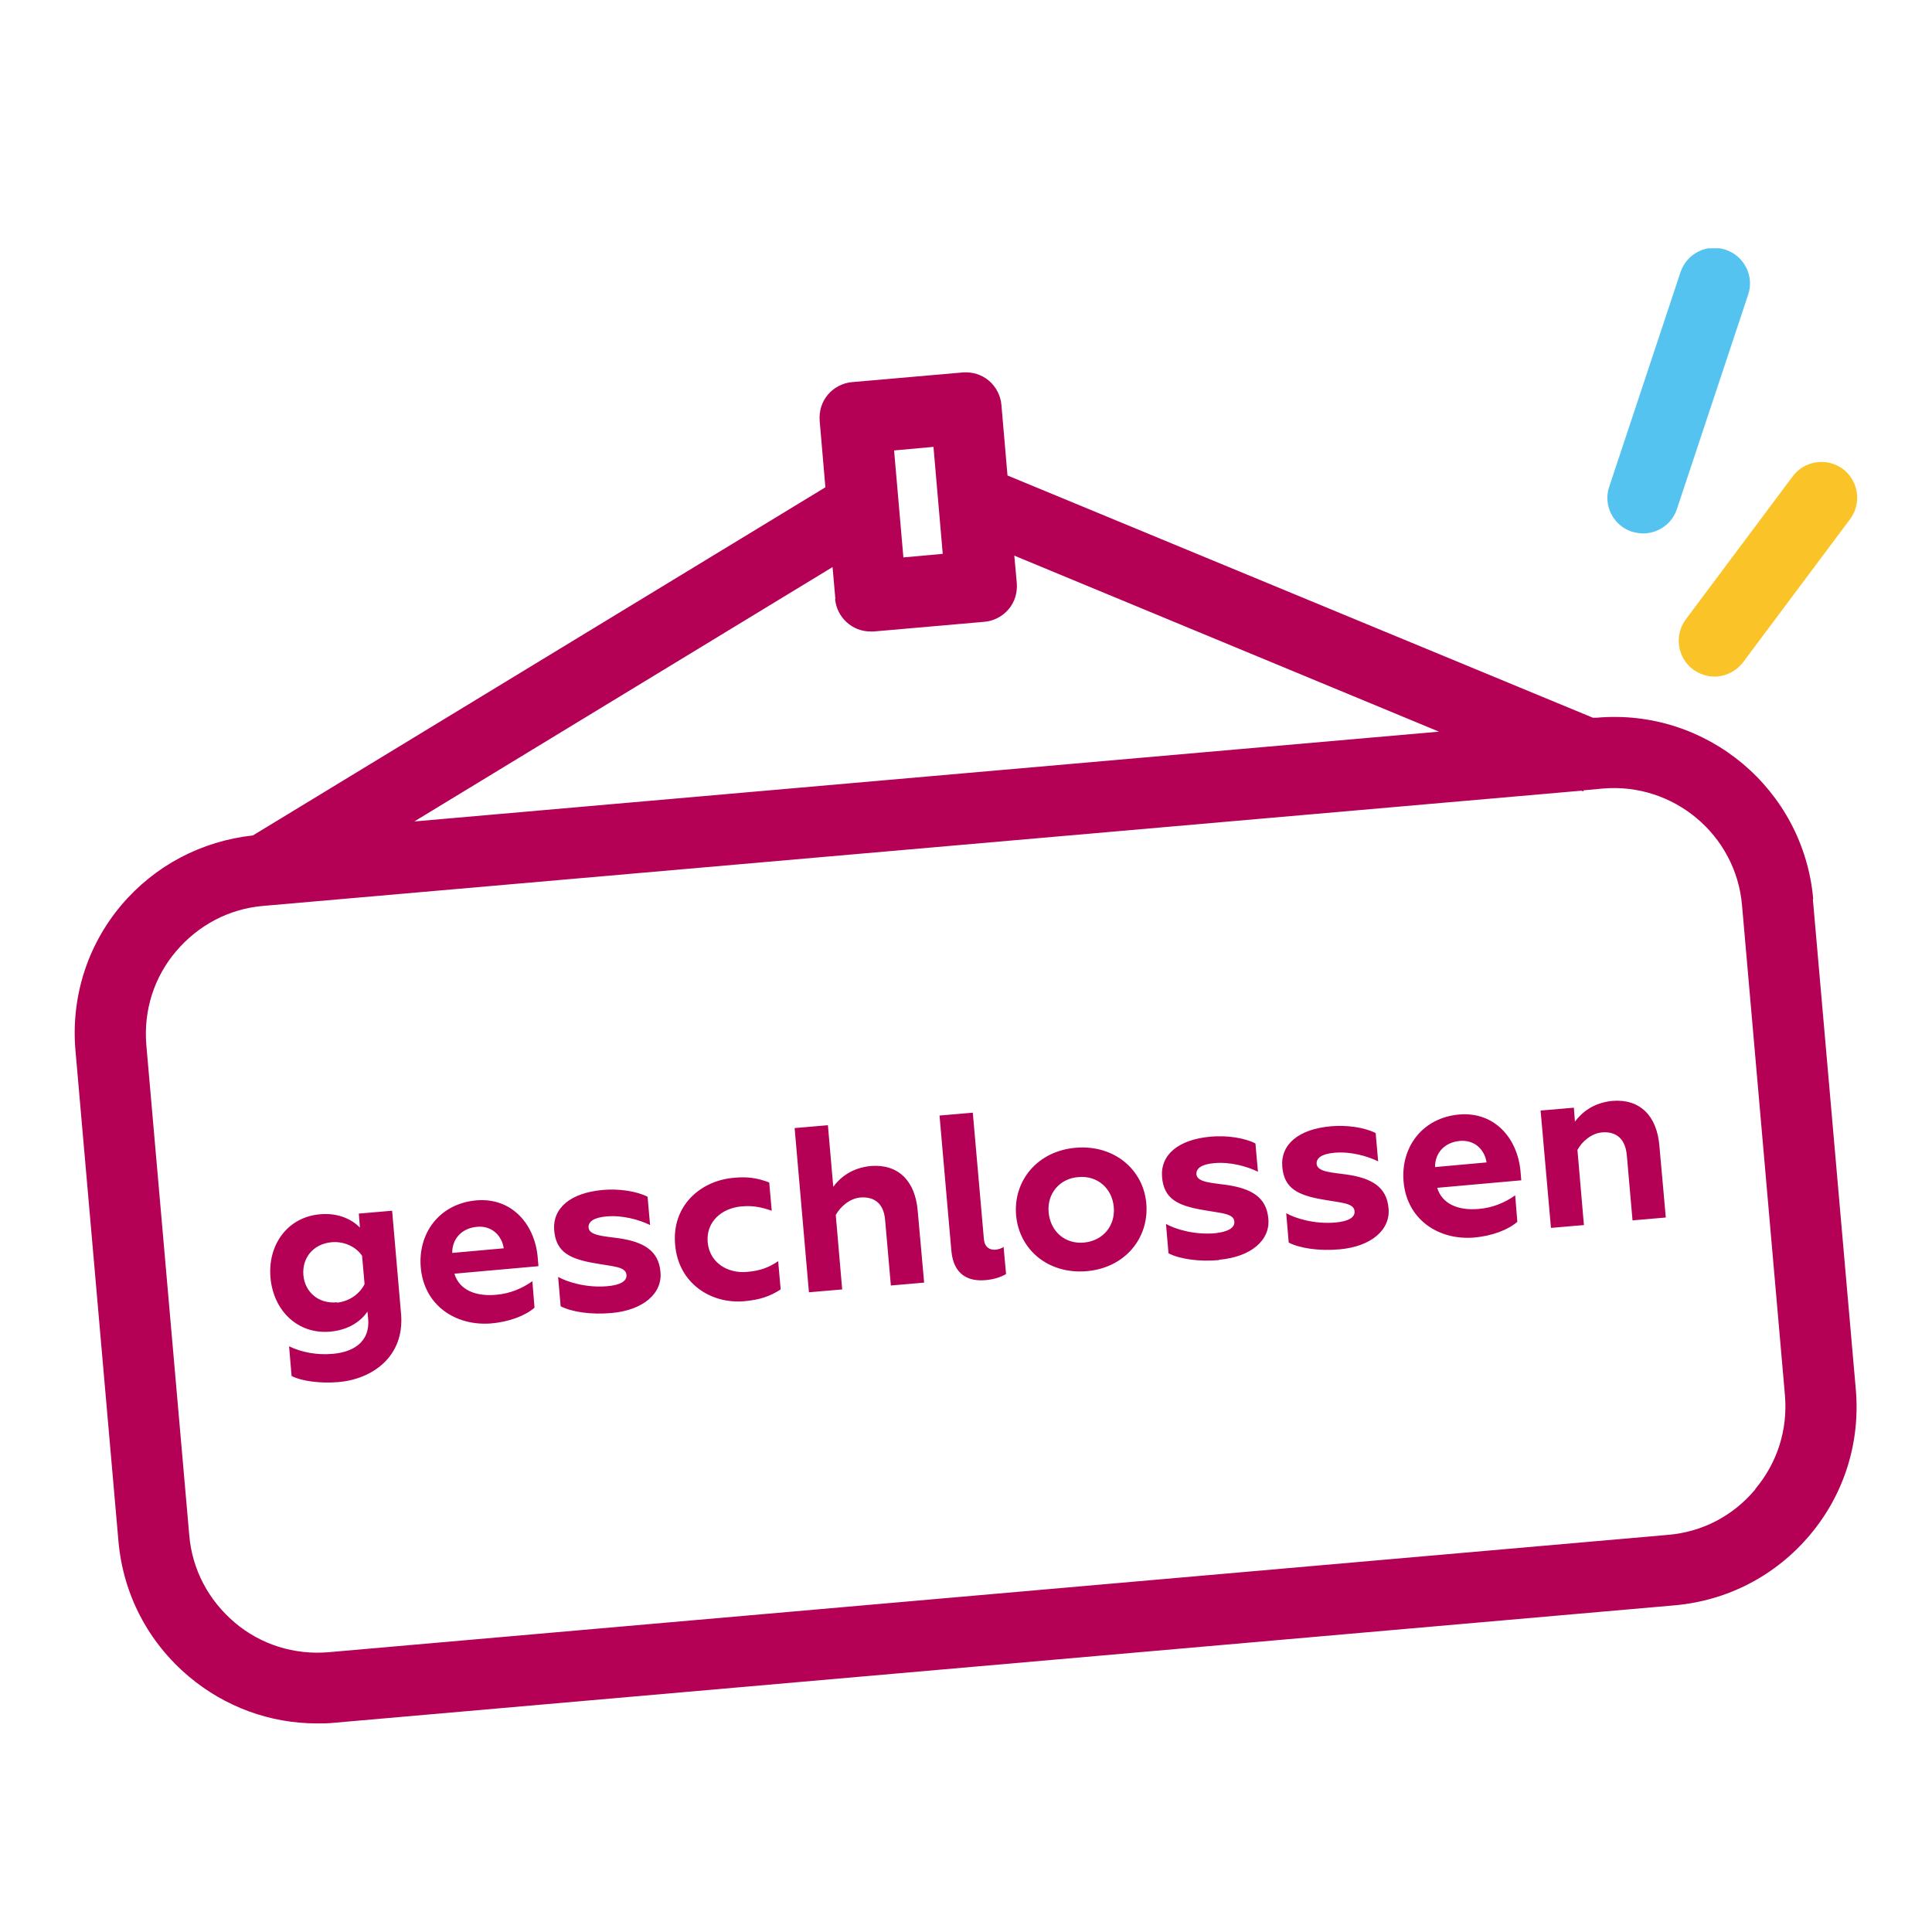
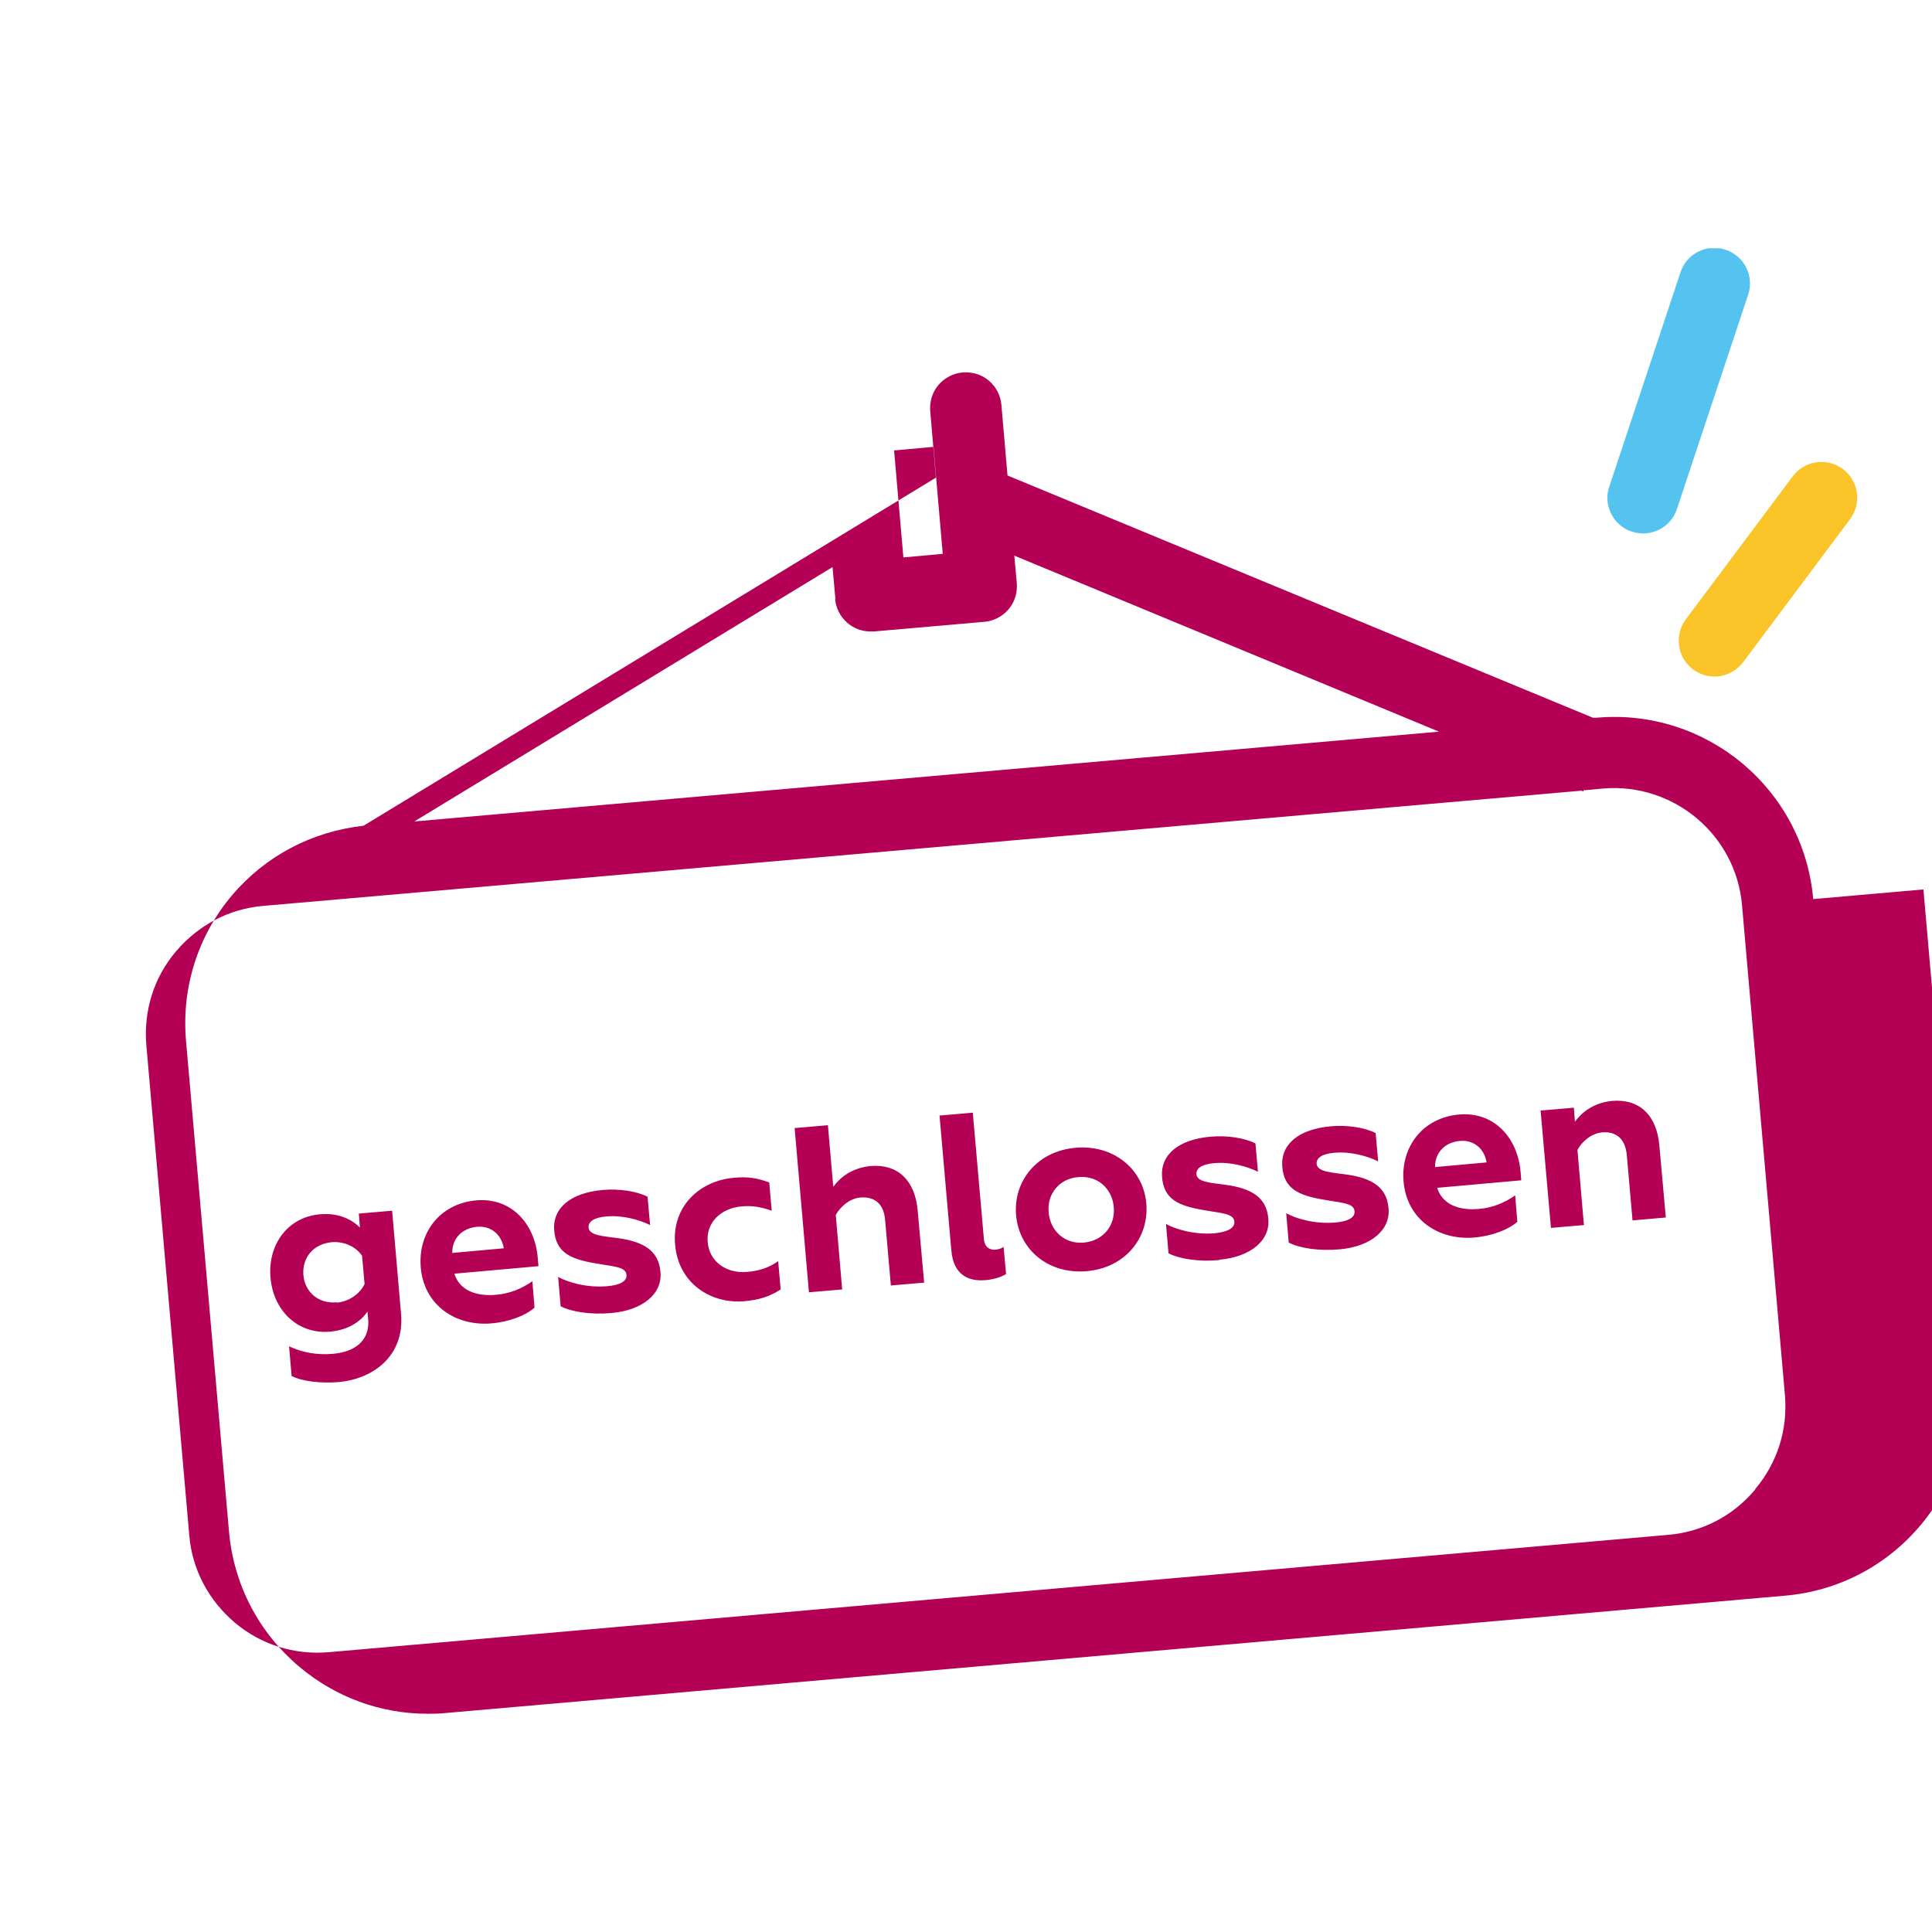
<svg xmlns="http://www.w3.org/2000/svg" id="b" viewBox="0 0 54 54">
  <defs>
    <style>.d{fill:none;}.e{fill:#b40055;}.f{fill:#55c3f0;}.g{clip-path:url(#c);}.h{fill:#fac328;}</style>
    <clipPath id="c">
      <rect class="d" x="2.1" y="6.94" width="49.81" height="41.25" />
    </clipPath>
  </defs>
-   <rect class="d" x="2.1" y="6.94" width="49.81" height="41.25" />
-   <path class="e" d="M50.68,25.13c-.27-3.07-2.98-5.34-6.05-5.07h-.11s-16.36-6.77-16.36-6.77l-.17-1.97c-.02-.26-.15-.51-.35-.68s-.46-.25-.73-.23l-3.09.27c-.26.02-.51.15-.68.35-.17.2-.25.46-.23.73l.16,1.86-16,9.73c-1.44.16-2.74.84-3.68,1.95-.96,1.14-1.41,2.59-1.28,4.07l1.2,13.7c.13,1.49.83,2.83,1.97,3.79,1.01.85,2.27,1.31,3.58,1.31.16,0,.33,0,.5-.02l37.44-3.28c1.49-.13,2.83-.83,3.79-1.97.96-1.14,1.41-2.59,1.28-4.07l-1.2-13.7ZM26.09,12.48l.26,3-1.1.1-.26-2.99,1.1-.1ZM23.34,16.74c.05.52.48.91.99.91.03,0,.06,0,.09,0l3.09-.27c.26-.02.51-.15.68-.35s.25-.46.23-.73l-.07-.77,11.87,4.92-28.64,2.51,11.69-7.11.08.9ZM49.06,41.63c-.62.74-1.48,1.19-2.44,1.27l-37.44,3.28c-.95.08-1.89-.21-2.62-.83s-1.19-1.48-1.27-2.44l-1.2-13.7c-.08-.96.21-1.89.83-2.62.62-.73,1.48-1.19,2.44-1.27l36.84-3.22.06.02v-.03s.54-.05.54-.05c1.97-.17,3.72,1.29,3.89,3.26l1.2,13.7c.08.96-.21,1.88-.83,2.62Z" />
+   <path class="e" d="M50.68,25.13c-.27-3.07-2.98-5.34-6.05-5.07h-.11s-16.36-6.77-16.36-6.77l-.17-1.97c-.02-.26-.15-.51-.35-.68s-.46-.25-.73-.23c-.26.02-.51.15-.68.35-.17.2-.25.46-.23.73l.16,1.86-16,9.73c-1.44.16-2.74.84-3.68,1.95-.96,1.14-1.41,2.59-1.28,4.07l1.2,13.7c.13,1.49.83,2.83,1.97,3.79,1.01.85,2.27,1.31,3.58,1.31.16,0,.33,0,.5-.02l37.44-3.28c1.49-.13,2.83-.83,3.79-1.97.96-1.14,1.41-2.59,1.28-4.07l-1.2-13.7ZM26.09,12.48l.26,3-1.1.1-.26-2.99,1.1-.1ZM23.34,16.74c.05.52.48.91.99.91.03,0,.06,0,.09,0l3.09-.27c.26-.02.51-.15.68-.35s.25-.46.23-.73l-.07-.77,11.87,4.92-28.64,2.51,11.69-7.11.08.9ZM49.06,41.63c-.62.74-1.48,1.19-2.44,1.27l-37.44,3.28c-.95.08-1.89-.21-2.62-.83s-1.19-1.48-1.27-2.44l-1.2-13.7c-.08-.96.21-1.89.83-2.62.62-.73,1.48-1.19,2.44-1.27l36.84-3.22.06.02v-.03s.54-.05.54-.05c1.97-.17,3.72,1.29,3.89,3.26l1.2,13.7c.08.96-.21,1.88-.83,2.62Z" />
  <g class="g">
    <path class="e" d="M44.27,34.23l-.18-2.09c.13-.24.4-.47.7-.49.28-.02.63.08.68.64l.16,1.82.93-.08-.18-2.01c-.07-.83-.54-1.31-1.31-1.25-.52.05-.85.31-1.05.58l-.03-.39-.93.08.29,3.28.93-.08ZM40.11,32.61c0-.38.26-.68.69-.72.43-.04.7.26.75.6l-1.44.13ZM41.19,34.59c.51-.04.97-.22,1.22-.44l-.06-.74c-.28.2-.63.35-1.02.38-.56.05-1.02-.13-1.16-.59l2.35-.21-.02-.24c-.08-.93-.72-1.68-1.71-1.6-1.04.09-1.64.92-1.56,1.87.09,1.07.98,1.65,1.97,1.57M37.44,34.92c.89-.08,1.43-.55,1.37-1.15-.05-.6-.48-.84-1.16-.94-.42-.06-.83-.07-.85-.3-.01-.16.14-.28.5-.31.45-.04.91.09,1.22.24l-.07-.79c-.31-.16-.81-.23-1.25-.19-.91.08-1.41.51-1.36,1.13.05.61.44.8,1.15.92.49.09.85.09.87.32.02.18-.18.29-.54.32-.59.05-1.12-.12-1.37-.26l.07.82c.31.16.85.24,1.41.19M34.08,35.21c.89-.08,1.43-.55,1.37-1.15-.05-.6-.48-.84-1.16-.94-.42-.06-.83-.07-.85-.3-.01-.16.14-.28.5-.31.45-.04.91.09,1.22.24l-.07-.79c-.31-.16-.81-.23-1.25-.19-.91.08-1.41.51-1.36,1.13.05.61.44.8,1.15.92.49.09.85.09.87.32.02.18-.18.29-.54.33-.59.05-1.12-.12-1.37-.26l.07.82c.31.16.85.24,1.41.19M30.37,35.53c1.07-.09,1.75-.92,1.67-1.89-.08-.95-.9-1.65-1.97-1.56-1.08.09-1.75.93-1.67,1.88.08.96.89,1.66,1.97,1.57M30.3,34.73c-.53.05-.94-.31-.99-.84-.05-.52.3-.95.83-.99.53-.05.94.31.99.83.05.53-.3.95-.83,1M27.55,35.78c.22-.02.42-.08.57-.17l-.07-.76c-.06.05-.15.07-.23.08-.16.01-.3-.07-.32-.3l-.31-3.53-.93.08.33,3.77c.06.71.51.87.95.83M23.54,36.05l-.18-2.09c.13-.24.4-.47.7-.49.28-.02.64.08.68.64l.16,1.82.93-.08-.18-2.01c-.07-.83-.54-1.31-1.31-1.25-.52.05-.85.31-1.05.58l-.15-1.72-.93.08.4,4.59.93-.08ZM20.8,36.37c.43-.04.71-.13,1.02-.33l-.07-.79c-.26.18-.51.27-.87.3-.56.05-1.05-.27-1.1-.83-.05-.56.38-.95.94-1,.32-.03.56.02.85.12l-.07-.79c-.32-.12-.6-.17-.99-.13-.94.08-1.74.79-1.64,1.87.09,1.08,1,1.66,1.93,1.58M17.09,36.7c.89-.08,1.43-.55,1.37-1.15-.05-.6-.48-.84-1.16-.94-.42-.06-.83-.07-.85-.3-.01-.16.14-.28.5-.31.45-.04.91.09,1.22.24l-.07-.79c-.31-.16-.81-.23-1.25-.19-.91.08-1.41.51-1.36,1.13.05.61.44.8,1.15.92.49.09.85.09.87.32.02.18-.18.29-.54.32-.59.05-1.12-.12-1.37-.26l.07.82c.31.16.85.24,1.41.19M12.64,35.01c0-.38.26-.68.69-.72.43-.04.7.26.75.6l-1.44.13ZM13.72,36.99c.51-.04.97-.22,1.22-.44l-.06-.74c-.28.2-.63.35-1.02.38-.56.05-1.02-.13-1.16-.59l2.35-.21-.02-.24c-.08-.93-.72-1.68-1.71-1.6-1.04.09-1.64.92-1.56,1.87.09,1.07.98,1.65,1.97,1.57M9.42,36.4c-.52.05-.9-.29-.94-.76-.04-.48.27-.87.79-.92.37-.03.69.14.85.38l.07.79c-.12.25-.4.48-.77.52M10.03,33.93l.03.38c-.21-.21-.58-.42-1.12-.37-.91.08-1.46.86-1.38,1.77.08.92.76,1.59,1.67,1.51.54-.05.87-.31,1.04-.56l.02.2c.06.7-.49.94-.99.98-.43.04-.87-.04-1.22-.21l.07.83c.3.15.81.21,1.31.17.93-.08,1.85-.7,1.75-1.9l-.25-2.89-.93.08Z" />
    <path class="f" d="M45.93,14.91c-.1,0-.21-.02-.32-.05-.52-.17-.81-.74-.63-1.26l1.99-5.99c.17-.52.74-.81,1.26-.63.52.17.81.74.63,1.26l-1.99,5.99c-.14.42-.53.68-.95.68h0Z" />
    <path class="h" d="M47.92,18.91c-.21,0-.42-.07-.6-.2-.44-.33-.53-.96-.2-1.4l2.99-4c.33-.44.96-.53,1.4-.2.44.33.53.96.2,1.4l-2.99,4c-.2.26-.5.4-.8.4" />
  </g>
</svg>